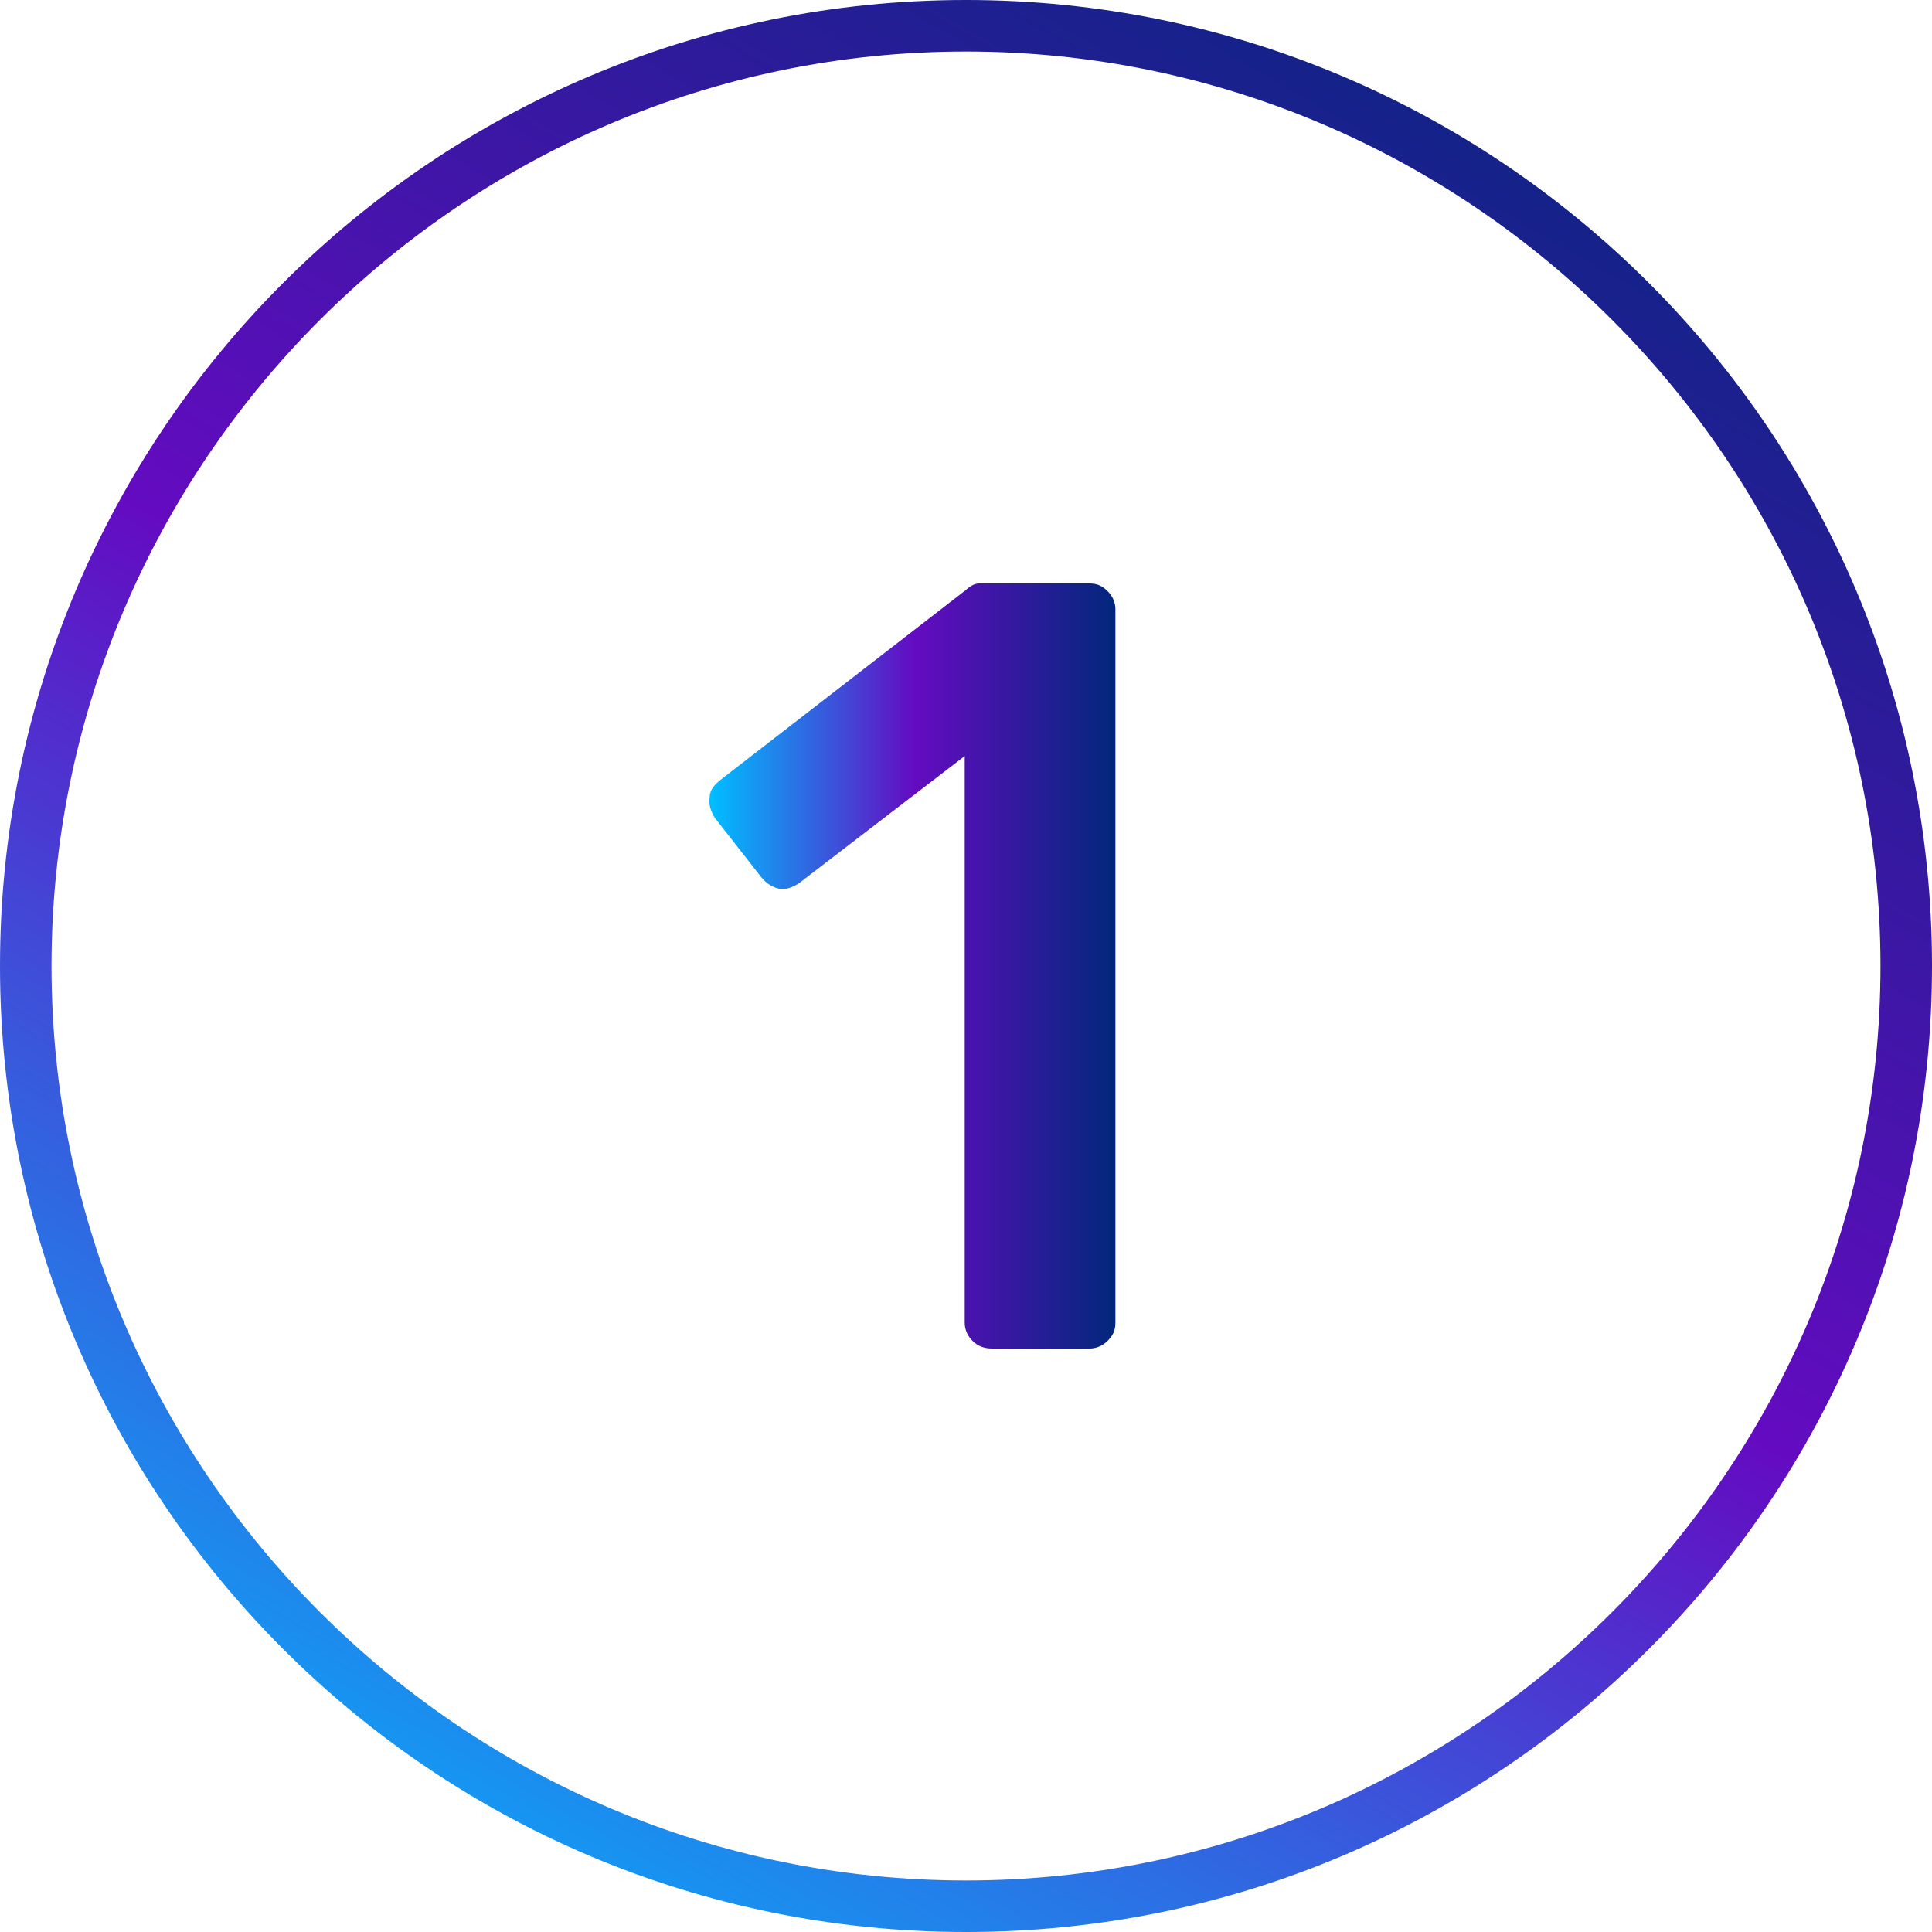
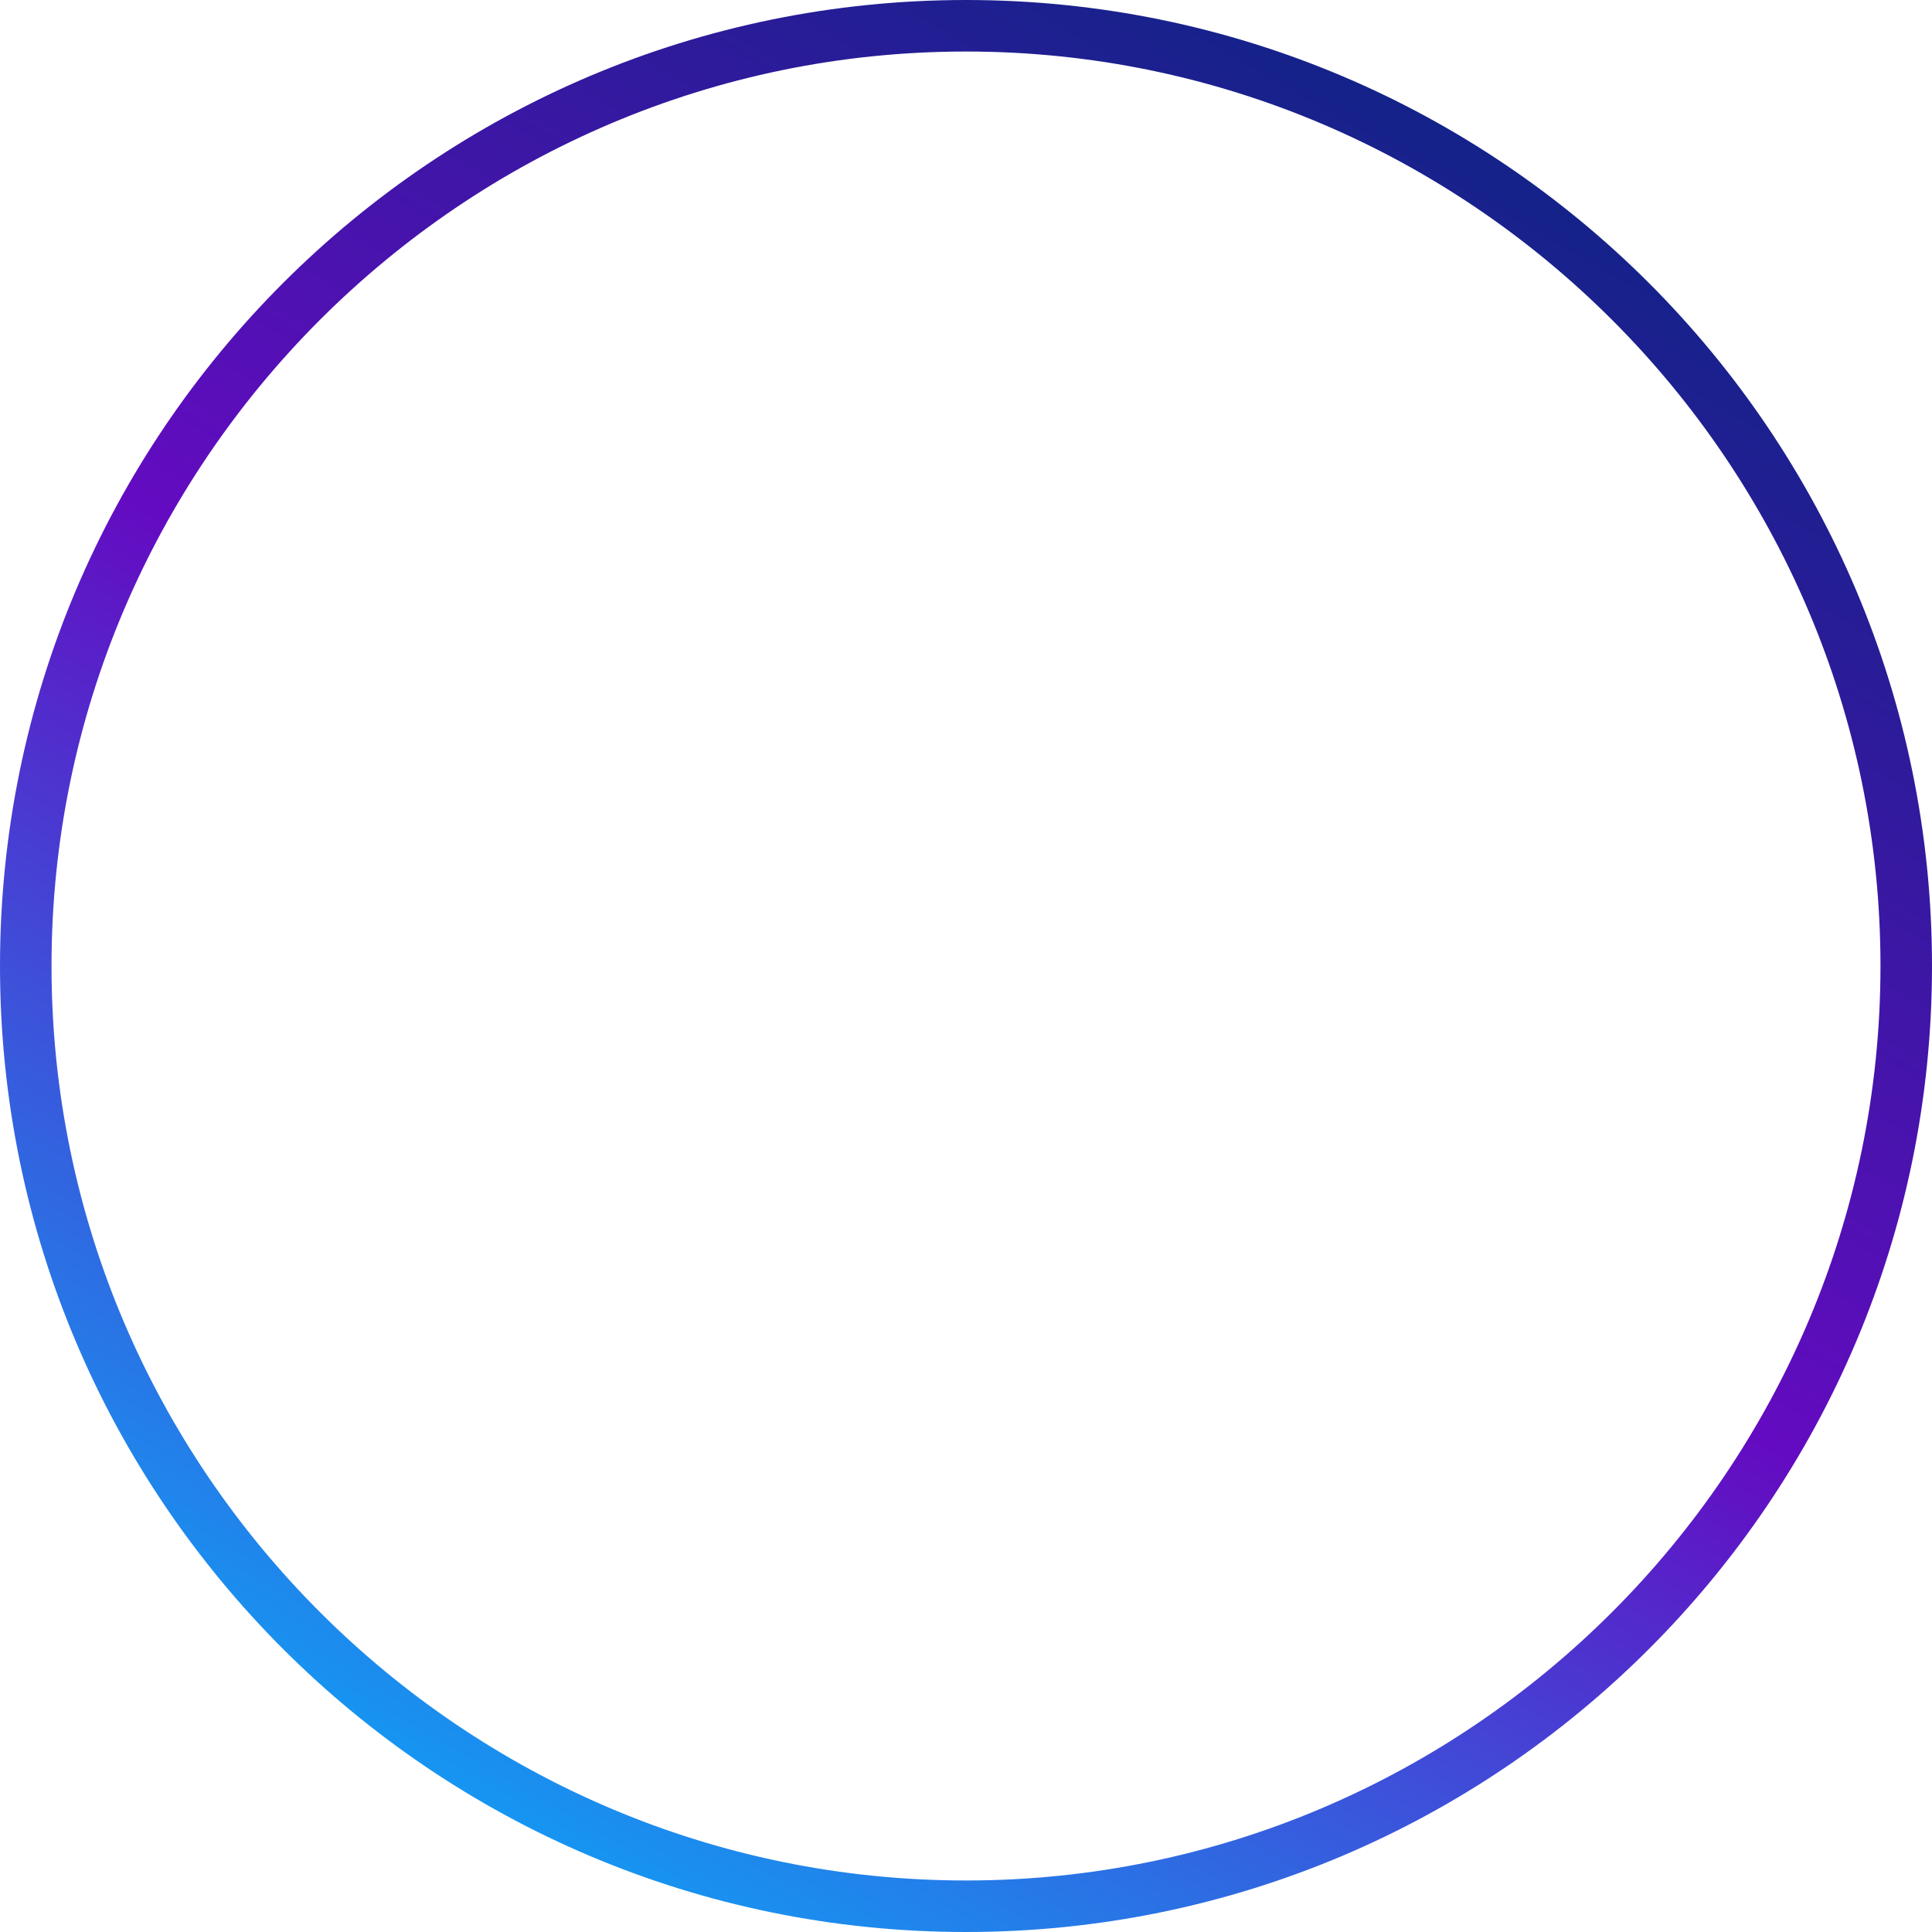
<svg xmlns="http://www.w3.org/2000/svg" xmlns:xlink="http://www.w3.org/1999/xlink" version="1.1" viewBox="0 0 150 150">
  <defs>
    <style>
      .cls-1 {
        fill: url(#linear-gradient-2);
      }

      .cls-2 {
        fill: url(#linear-gradient);
      }
    </style>
    <linearGradient id="linear-gradient" x1="26.9" y1="158.4" x2="122" y2="-6.3" gradientUnits="userSpaceOnUse">
      <stop offset="0" stop-color="#00bdff" />
      <stop offset=".5" stop-color="#640bc1" />
      <stop offset="1" stop-color="#00287b" />
    </linearGradient>
    <linearGradient id="linear-gradient-2" x1="55.2" y1="75" x2="86.8" y2="75" xlink:href="#linear-gradient" />
  </defs>
  <g>
    <g id="Layer_1">
      <path class="cls-2" d="M75,4c39.1,0,71,31.9,71,71s-31.9,71-71,71S4,114.1,4,75,35.9,4,75,4M75,0C33.6,0,0,33.6,0,75s33.6,75,75,75,75-33.6,75-75S116.4,0,75,0h0Z" />
-       <path class="cls-1" d="M77,104.7c-.6,0-1.1-.2-1.5-.6-.4-.4-.6-.9-.6-1.4v-44l-12.9,9.9c-.5.3-1,.5-1.5.4s-1-.4-1.4-.9l-3.6-4.6c-.3-.5-.5-1-.4-1.6,0-.6.4-1,.9-1.4l19-14.7c.3-.3.7-.5,1-.5.3,0,.7,0,1.1,0h7.5c.6,0,1,.2,1.4.6.4.4.6.9.6,1.4v55.4c0,.6-.2,1-.6,1.4s-.9.6-1.4.6h-7.7Z" />
    </g>
  </g>
</svg>